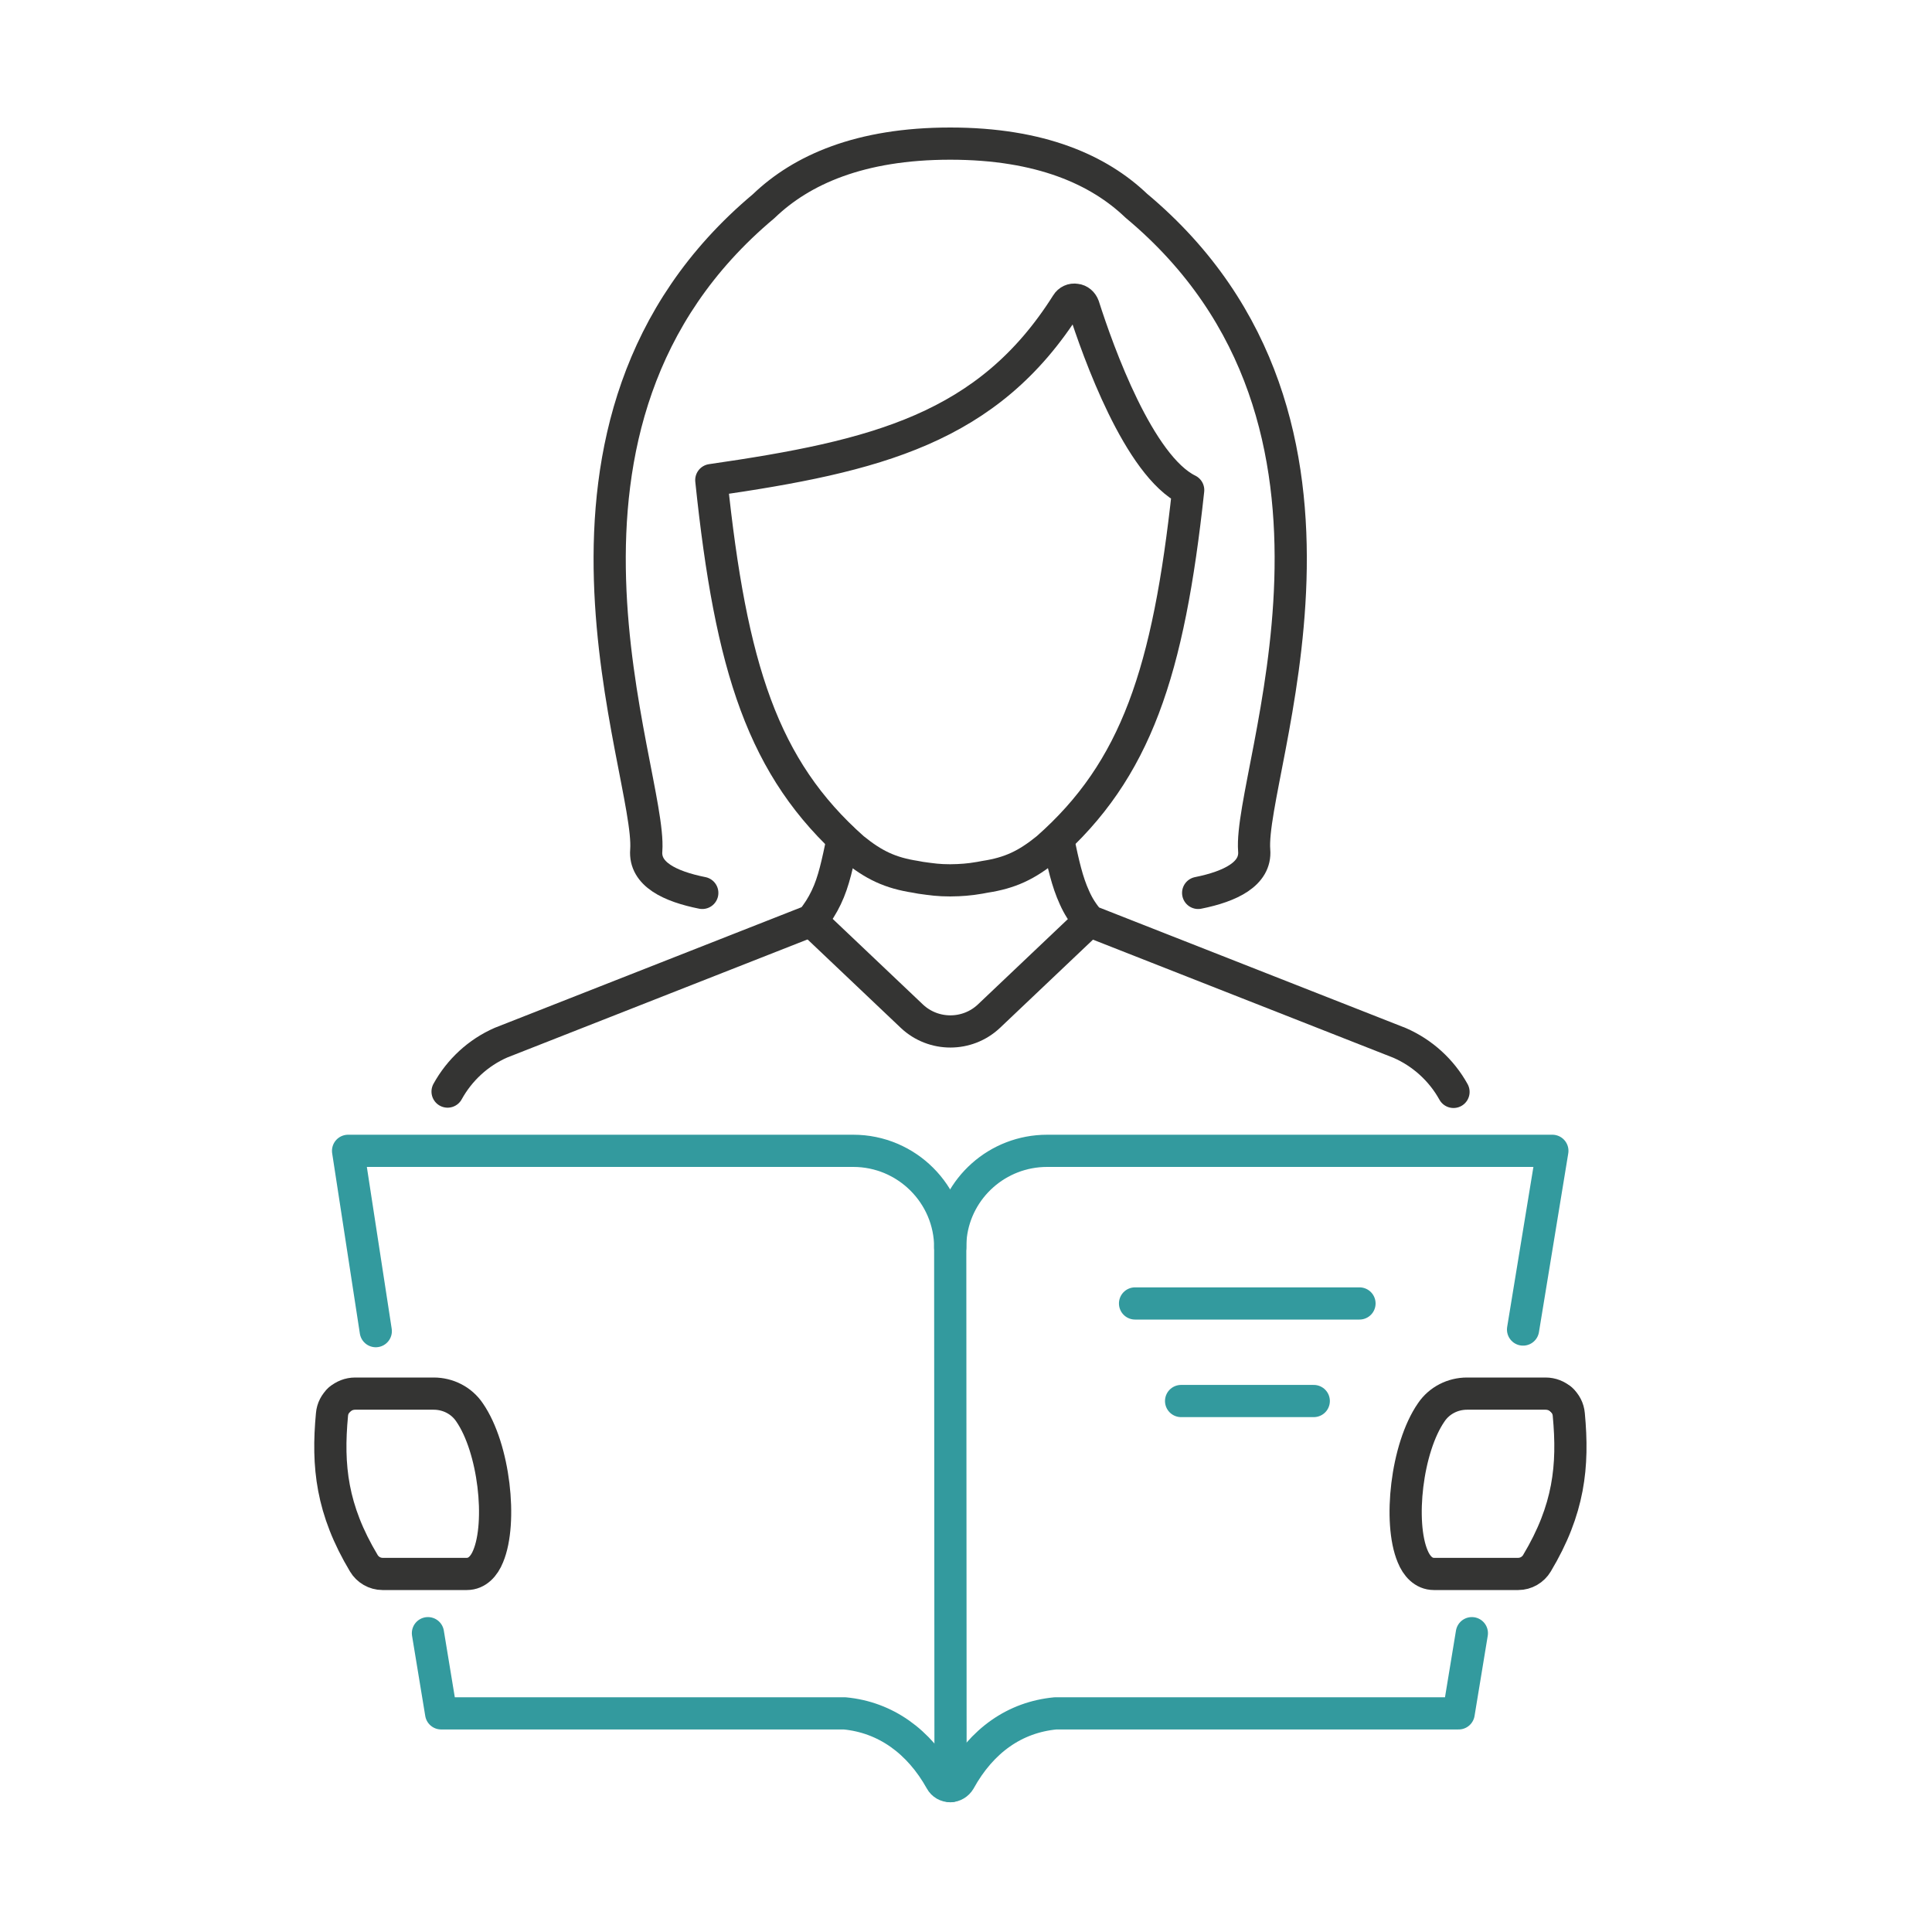
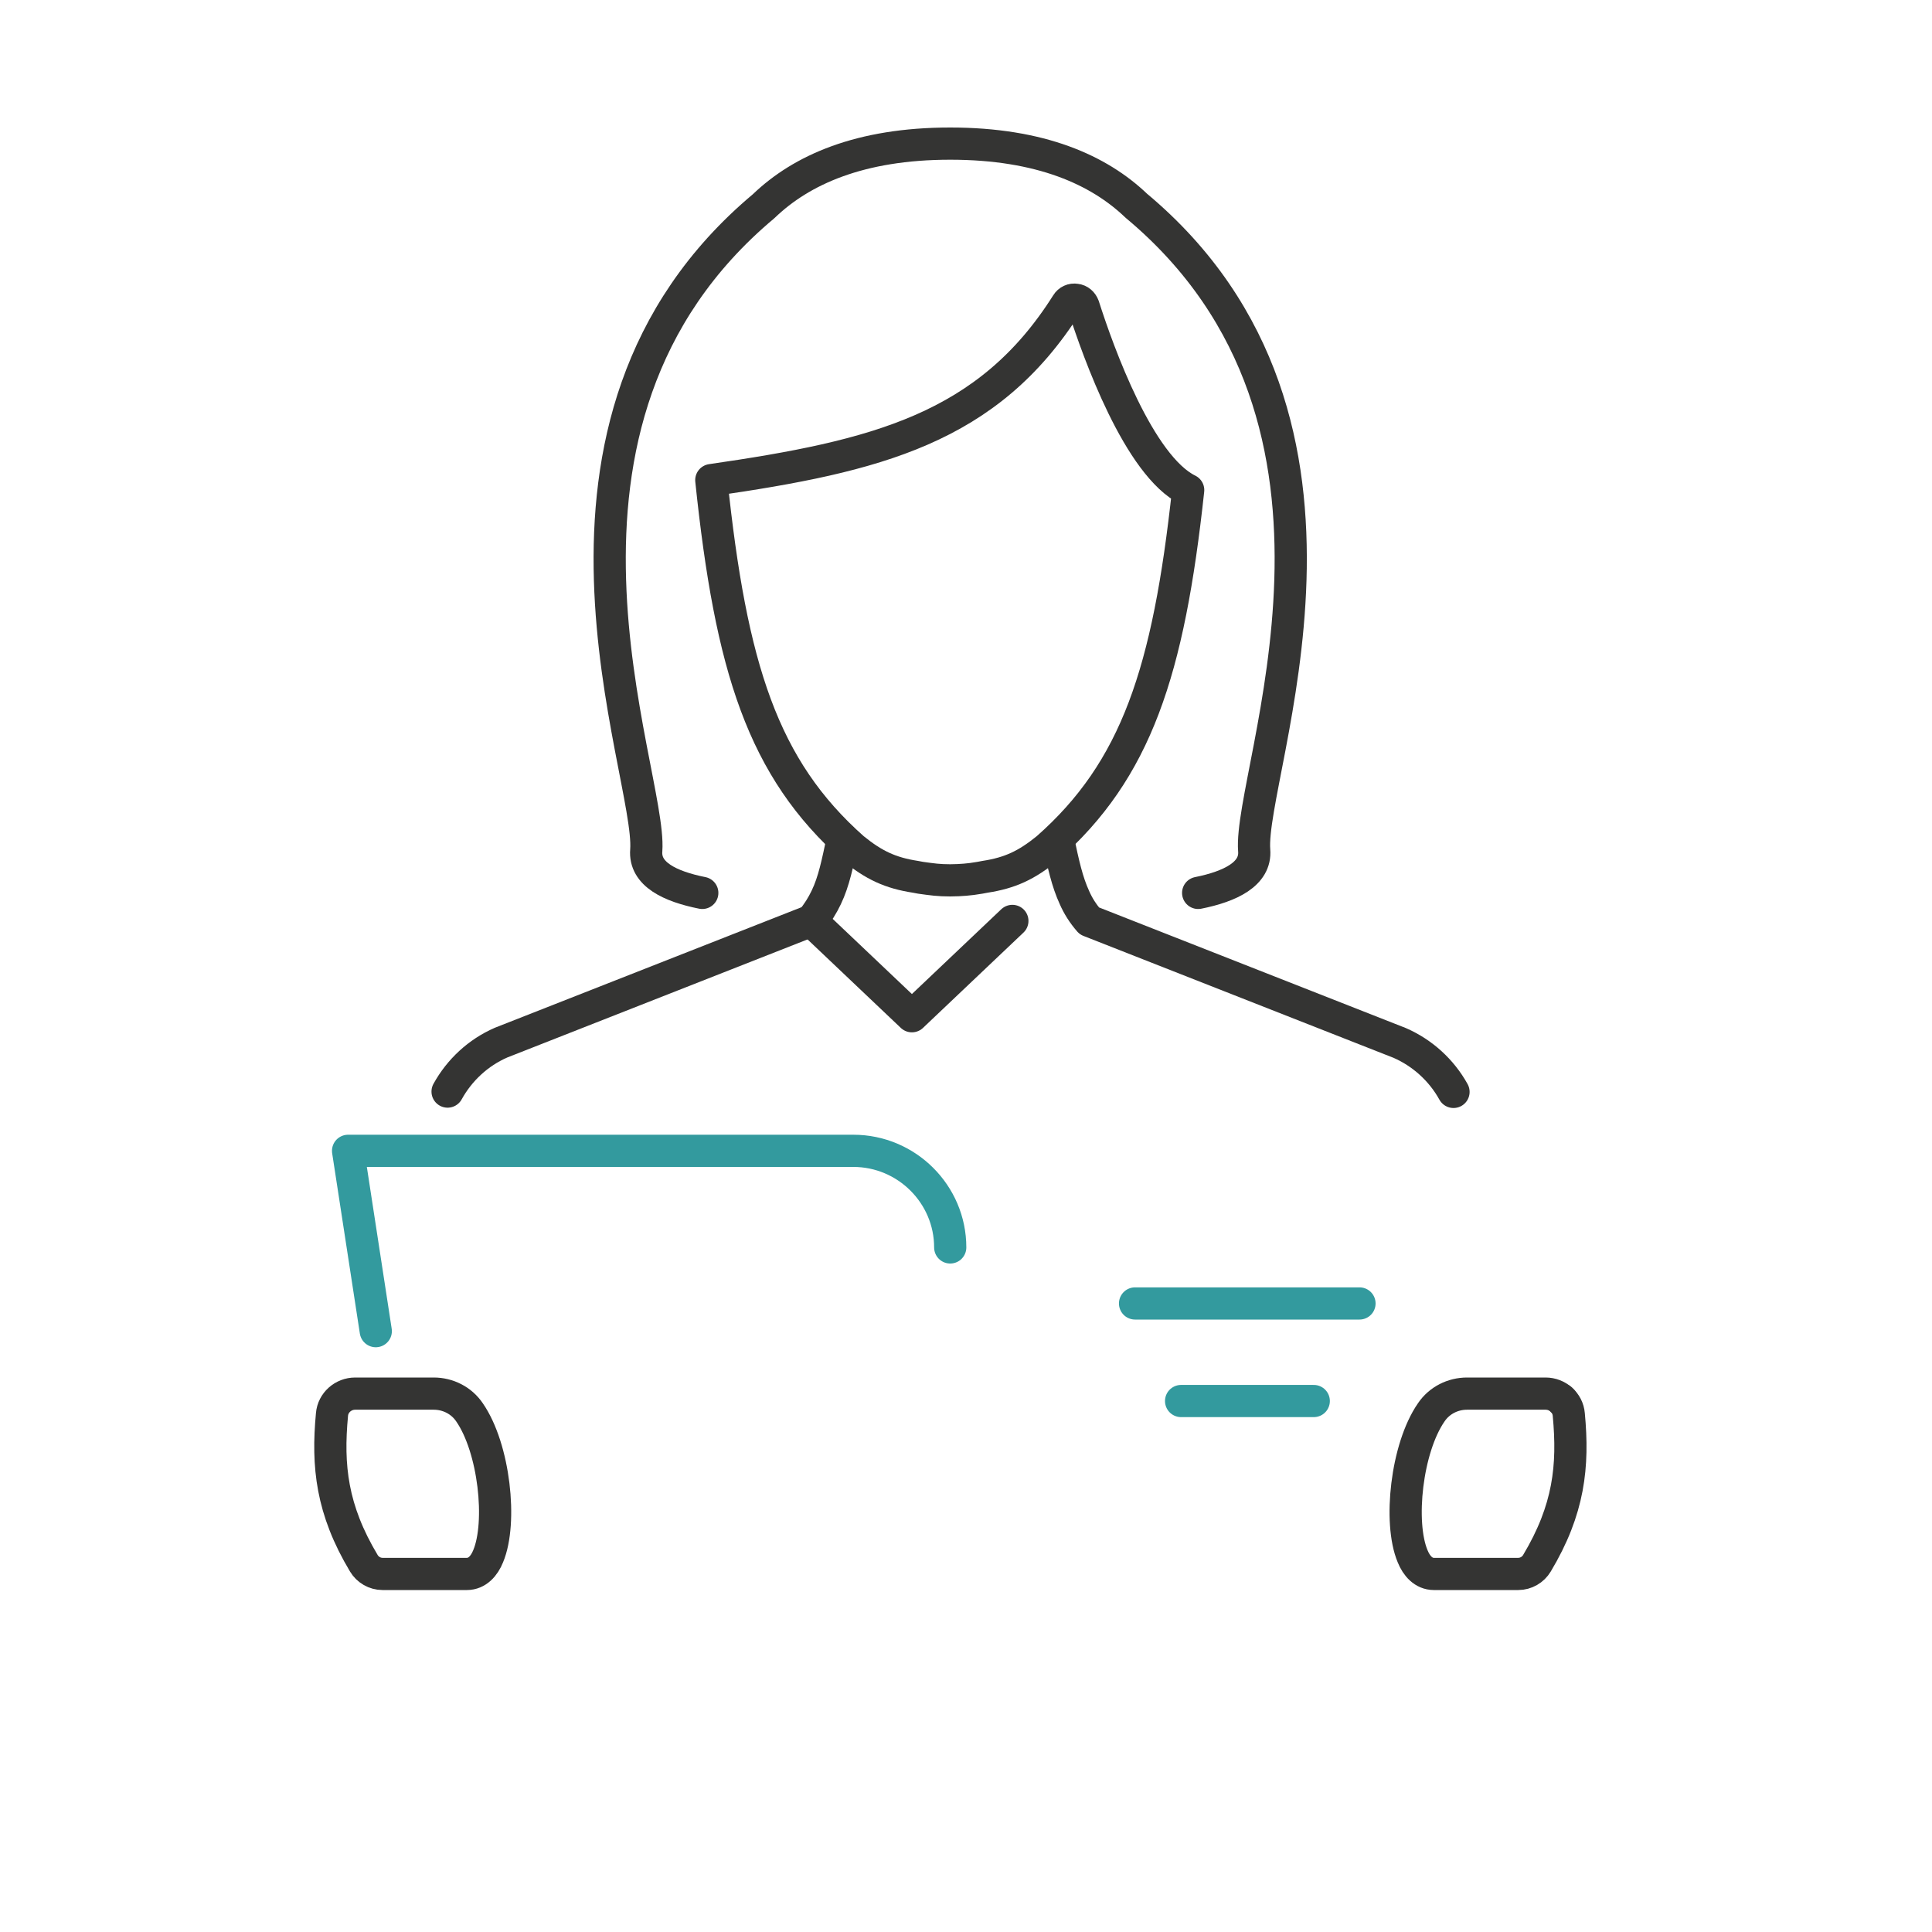
<svg xmlns="http://www.w3.org/2000/svg" version="1.1" id="Layer_1" x="0px" y="0px" viewBox="0 0 60 60" style="enable-background:new 0 0 60 60;" xml:space="preserve">
  <style type="text/css">
	.st0{fill:none;stroke:#343433;stroke-linecap:round;stroke-linejoin:round;stroke-miterlimit:10;}
	.st1{fill:none;stroke:#339A9E;stroke-linecap:round;stroke-linejoin:round;stroke-miterlimit:10;}
</style>
  <g>
    <path class="st0" d="M32.86,26.07c0.16,0.76,0.28,1.31,0.51,1.81c0,0,0,0,0,0c0.11,0.25,0.26,0.49,0.46,0.72l9.64,3.79   c0.71,0.31,1.3,0.85,1.67,1.52" />
    <path class="st0" d="M22.09,14.91c5.12-0.74,8.6-1.6,11.04-5.47c0.06-0.1,0.17-0.15,0.28-0.13c0.11,0.01,0.2,0.09,0.24,0.2   c0.46,1.44,1.72,4.96,3.25,5.71l0,0c-0.61,5.64-1.61,8.69-4.38,11.13c-0.64,0.52-1.15,0.76-1.93,0.88c0,0-0.06,0.01-0.16,0.03   c-0.18,0.03-0.32,0.05-0.46,0.06c-0.14,0.01-0.28,0.02-0.46,0.02c-0.36,0-0.56-0.03-0.92-0.08c-0.1-0.02-0.16-0.03-0.16-0.03   c-0.78-0.12-1.29-0.36-1.93-0.88C23.69,23.86,22.7,20.75,22.09,14.91L22.09,14.91z" />
    <path class="st0" d="M21.81,27.73c-1-0.2-1.8-0.58-1.74-1.32c0.18-2.45-4.4-13.27,3.65-20.01c0,0,0.01-0.01,0.01-0.01   c1.16-1.11,2.97-1.93,5.78-1.93c2.81,0,4.62,0.82,5.78,1.93c8.07,6.74,3.47,17.57,3.66,20.02c0.06,0.73-0.74,1.12-1.74,1.32" />
-     <path class="st0" d="M25.2,28.6l3.12,2.96c0.67,0.63,1.72,0.63,2.39,0l3.12-2.96" />
+     <path class="st0" d="M25.2,28.6l3.12,2.96l3.12-2.96" />
    <path class="st0" d="M13.9,33.9c0.37-0.67,0.95-1.21,1.66-1.52l9.64-3.79c0.2-0.24,0.34-0.47,0.46-0.72h0   c0.24-0.5,0.35-1.06,0.51-1.81" />
    <path class="st1" d="M11.67,41.34l-0.86-5.6H26.5c1.66,0,3.01,1.35,3.01,3" />
-     <path class="st1" d="M13.29,50.72l0.41,2.49h12.53c1.27,0.12,2.31,0.87,2.99,2.09c0.06,0.11,0.17,0.17,0.29,0.17h0   c0.12,0,0.23-0.07,0.29-0.17c0.69-1.25,1.72-1.97,2.98-2.09h12.52l0.41-2.49" />
-     <path class="st1" d="M47.3,41.29l0.91-5.55H32.52c-1.54,0-2.81,1.15-2.99,2.63c-0.01,0.12-0.02,0.25-0.02,0.37l0.01,16.73" />
    <line class="st1" x1="35.25" y1="40.48" x2="42.22" y2="40.48" />
    <line class="st1" x1="36.68" y1="43.51" x2="40.8" y2="43.51" />
    <path class="st0" d="M47.73,48.55c-0.12,0.2-0.34,0.33-0.58,0.33h-2.62c-0.32,0-0.54-0.25-0.66-0.55   c-0.44-1.05-0.19-3.36,0.58-4.47c0.25-0.37,0.67-0.58,1.11-0.58H48c0.37,0,0.69,0.28,0.72,0.65   C48.87,45.53,48.73,46.88,47.73,48.55z" />
    <line class="st0" x1="48.48" y1="43.46" x2="48.51" y2="43.49" />
    <path class="st0" d="M11.3,48.55c0.12,0.2,0.34,0.33,0.58,0.33h2.62c0.32,0,0.54-0.25,0.66-0.55c0.44-1.05,0.19-3.36-0.58-4.47   c-0.25-0.37-0.67-0.58-1.11-0.58h-2.44c-0.37,0-0.69,0.28-0.72,0.65C10.16,45.53,10.3,46.88,11.3,48.55z" />
-     <line class="st0" x1="10.55" y1="43.46" x2="10.52" y2="43.49" />
  </g>
</svg>